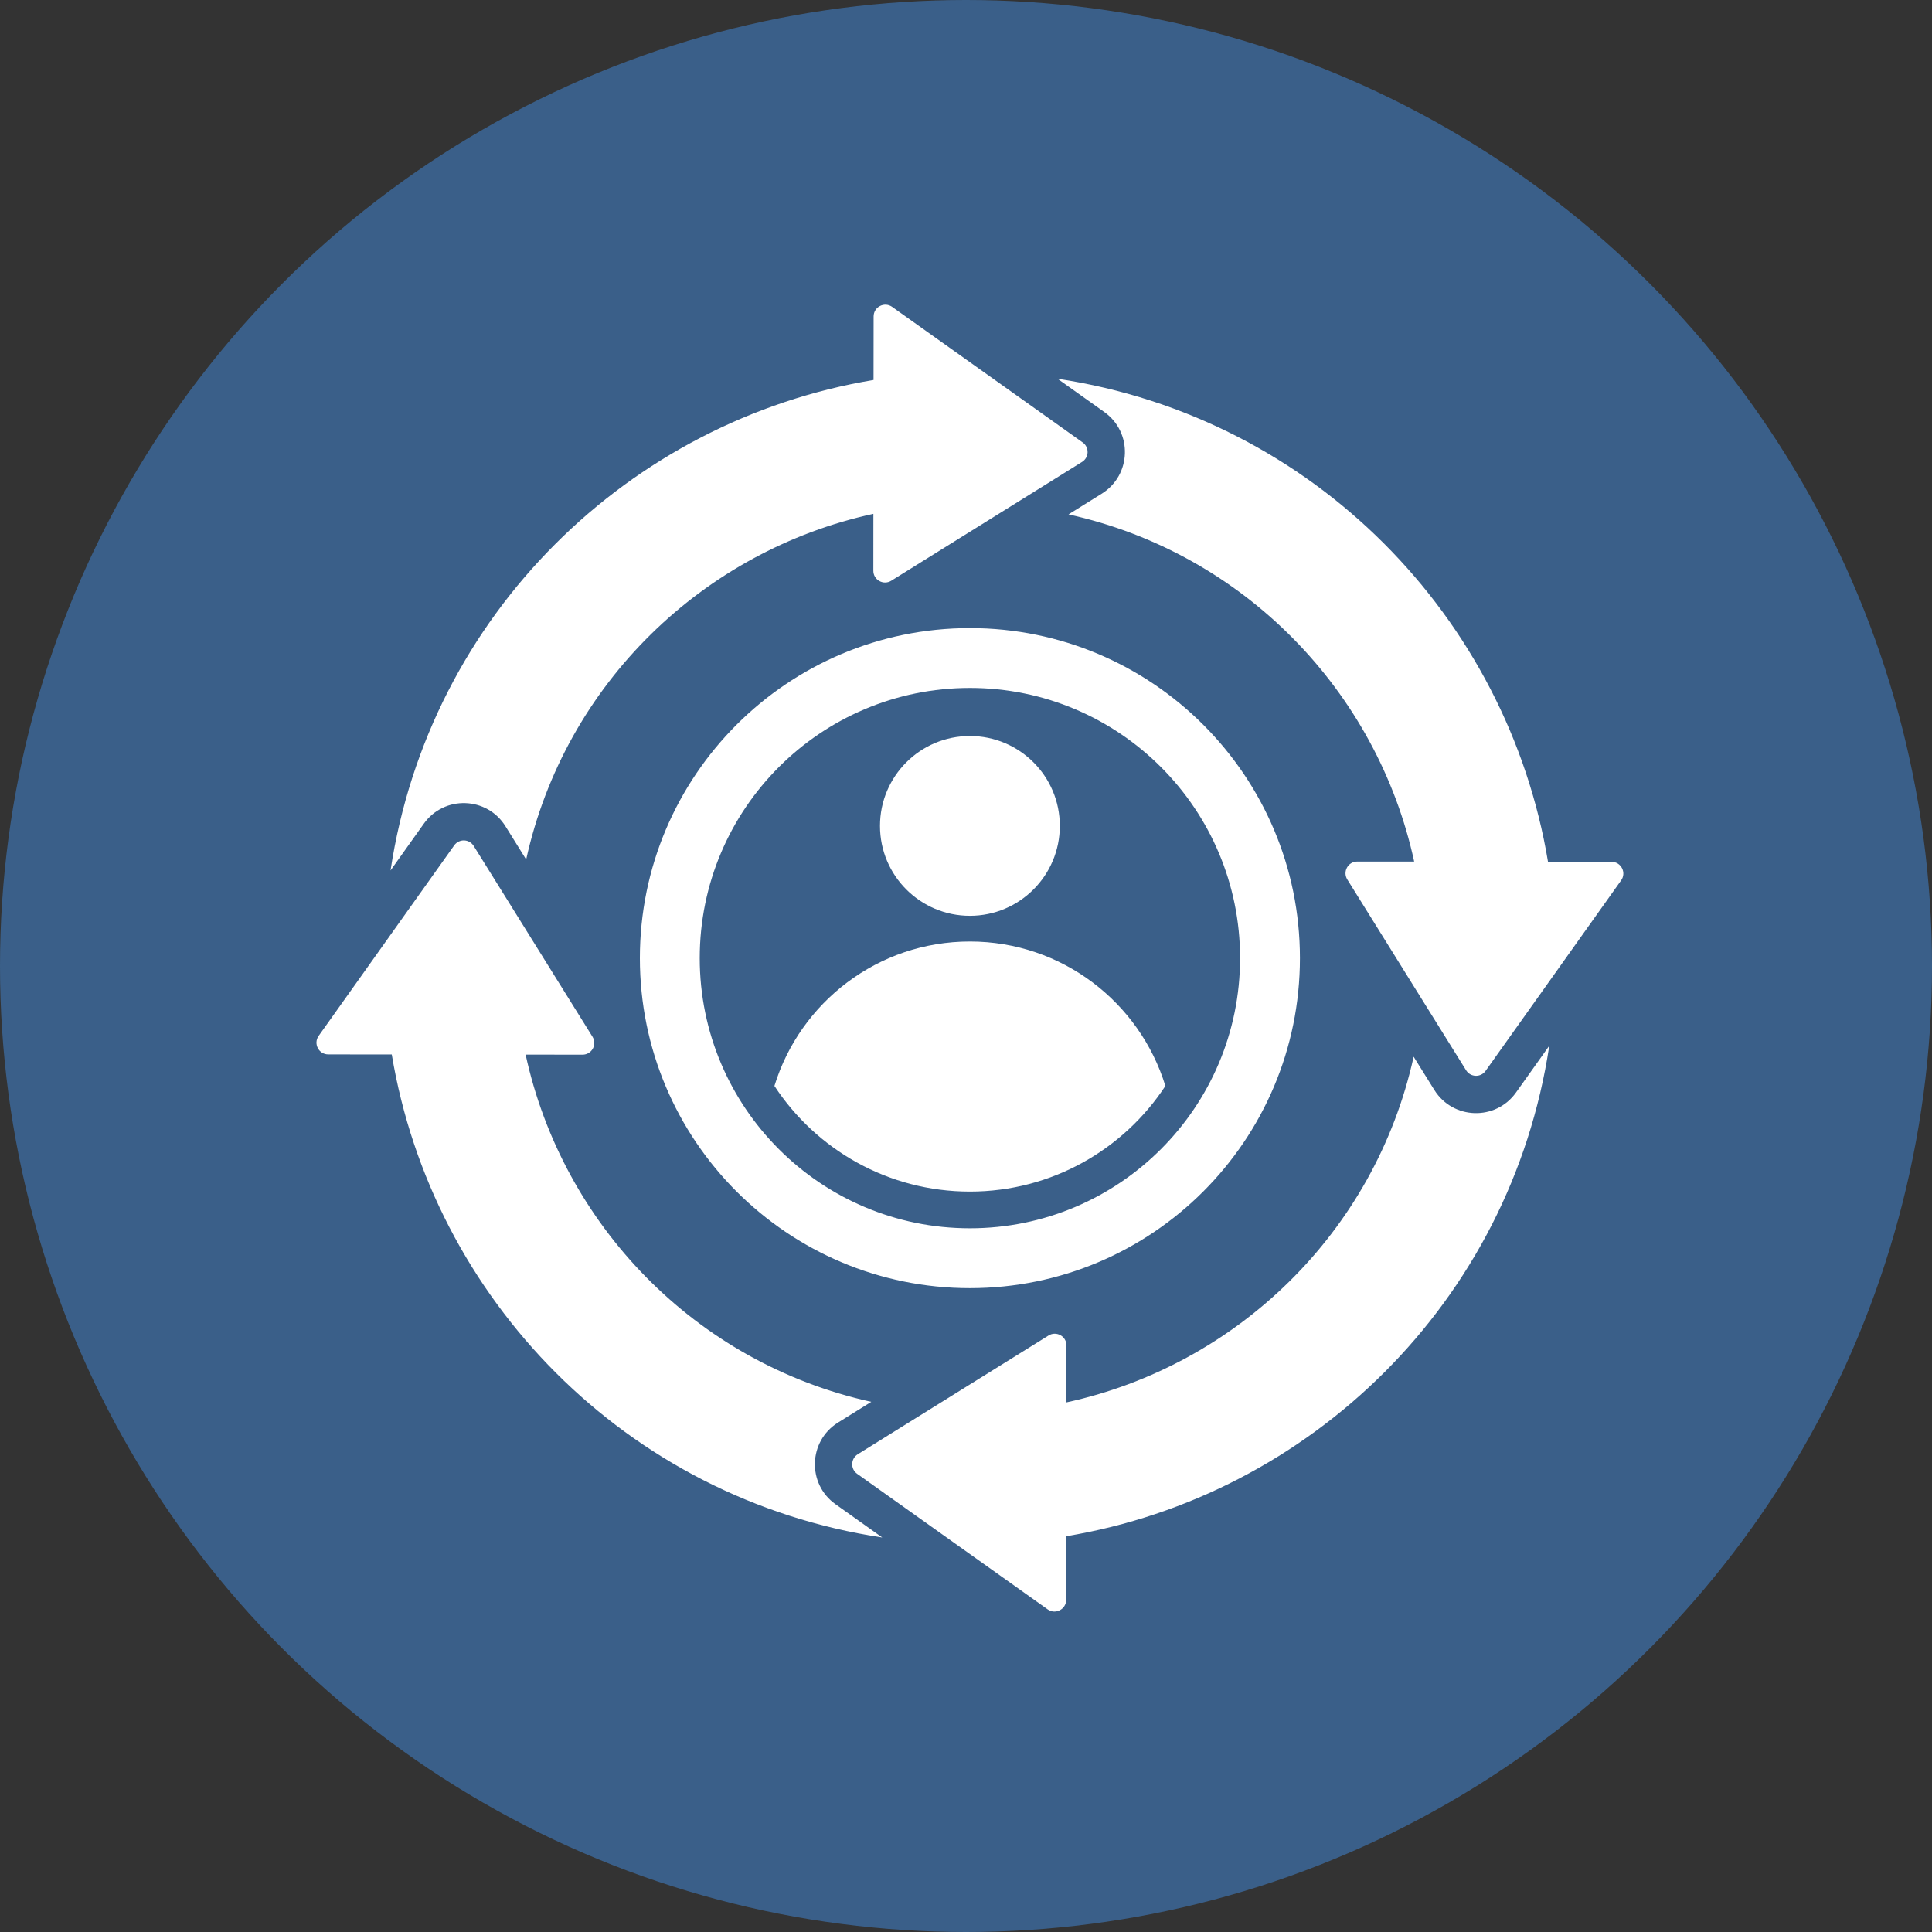
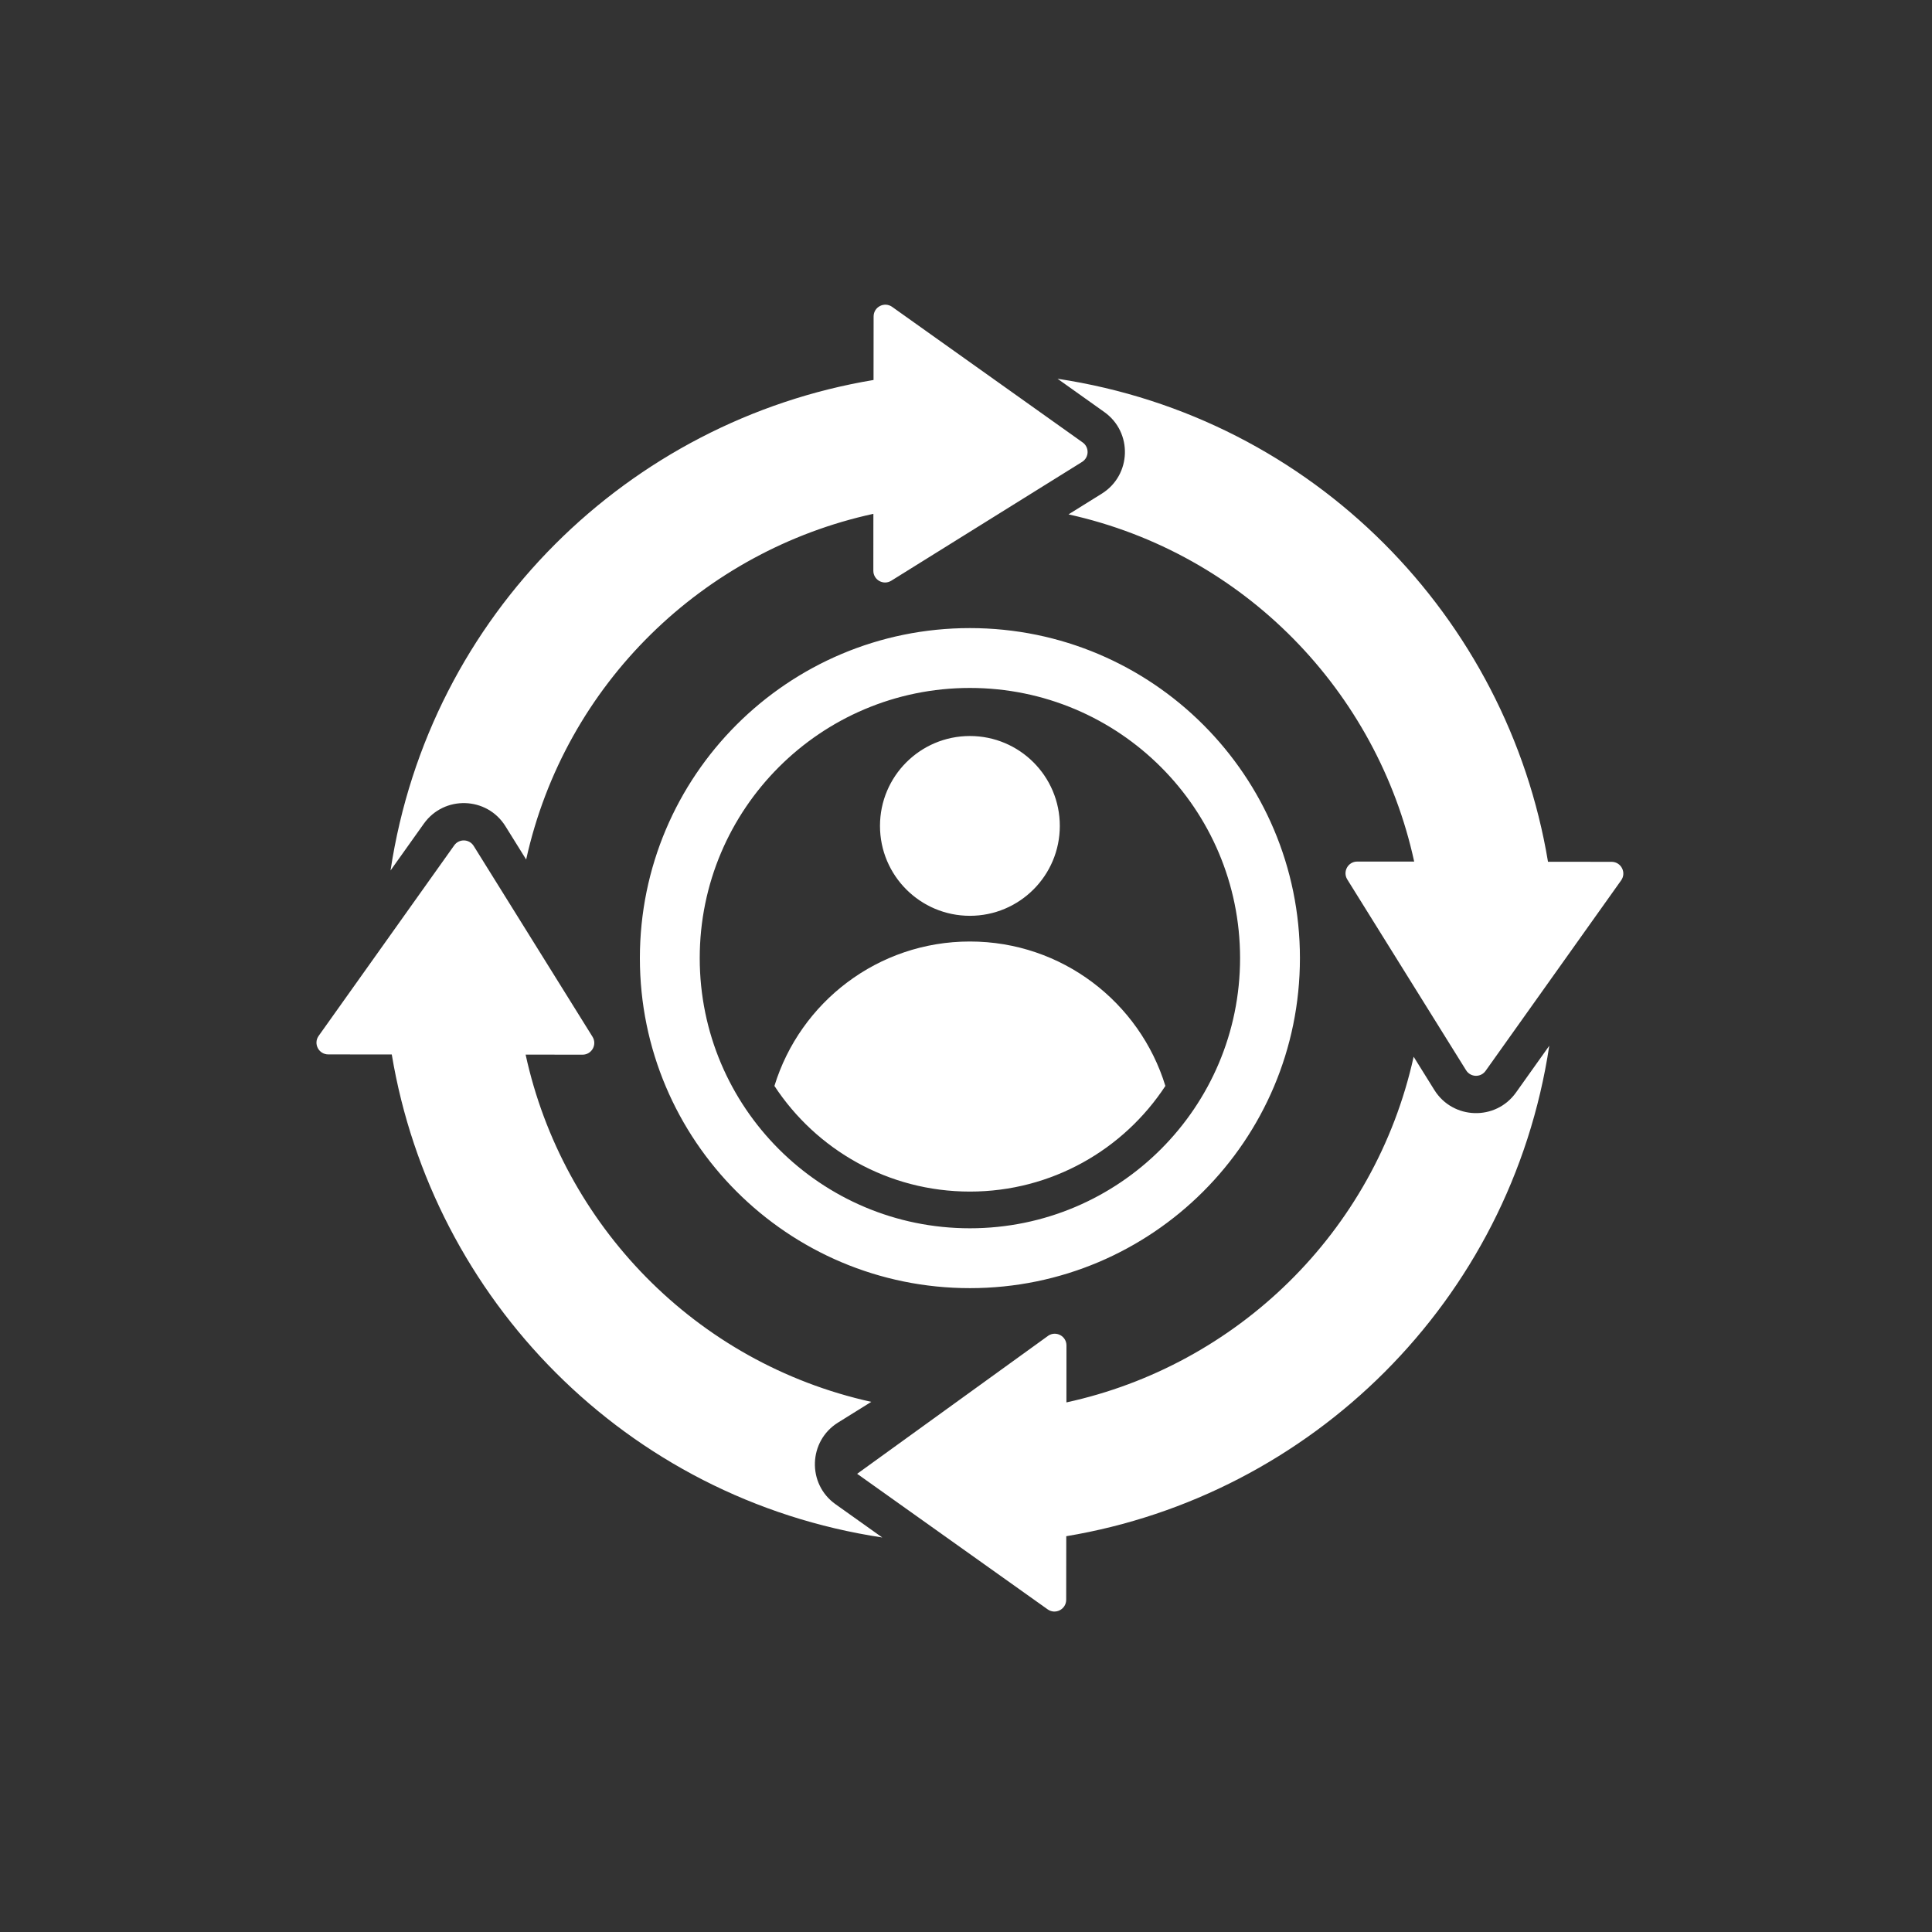
<svg xmlns="http://www.w3.org/2000/svg" width="50" height="50" viewBox="0 0 50 50" fill="none">
  <rect x="0" y="0" width="50" height="50" fill="#333333" stroke="none" />
-   <circle cx="25" cy="25" r="25" fill="#3A5F89" />
-   <path d="M16.56 24.796C16.56 29.513 20.384 33.337 25.101 33.337C29.818 33.337 33.642 29.513 33.642 24.796C33.642 20.079 29.818 16.255 25.101 16.255C20.384 16.255 16.56 20.079 16.56 24.796ZM25.101 17.804C28.963 17.804 32.093 20.934 32.093 24.796C32.093 28.657 28.963 31.788 25.101 31.788C21.239 31.788 18.109 28.657 18.109 24.796C18.109 20.934 21.24 17.804 25.101 17.804ZM20.042 28.104C20.706 25.94 22.719 24.366 25.101 24.366C27.483 24.366 29.496 25.94 30.16 28.104C29.08 29.75 27.218 30.838 25.101 30.838C22.984 30.838 21.122 29.75 20.042 28.104ZM22.774 21.374C22.774 20.089 23.816 19.048 25.101 19.048C26.386 19.048 27.428 20.089 27.428 21.374C27.428 22.659 26.386 23.701 25.101 23.701C23.816 23.701 22.774 22.659 22.774 21.374ZM10.968 21.318L10.107 22.528C11.11 15.886 16.294 10.885 22.607 9.834L22.609 8.189C22.61 7.942 22.888 7.799 23.089 7.942L28.019 11.45C28.196 11.576 28.188 11.84 28.003 11.955L23.066 15.029C22.863 15.155 22.601 15.009 22.602 14.77L22.603 13.298C18.214 14.252 14.625 17.683 13.617 22.244L13.081 21.383C12.602 20.613 11.493 20.579 10.968 21.318ZM41.955 22.784L38.447 27.714C38.321 27.891 38.057 27.883 37.942 27.698L34.868 22.761C34.742 22.558 34.887 22.296 35.127 22.297L36.599 22.298C35.645 17.909 32.214 14.32 27.653 13.312L28.514 12.776C29.284 12.296 29.318 11.188 28.579 10.663L27.369 9.802C34.011 10.805 39.012 15.989 40.062 22.302L41.708 22.304C41.955 22.305 42.098 22.583 41.955 22.784ZM39.234 28.274L40.095 27.064C39.092 33.706 33.908 38.707 27.595 39.757L27.593 41.402C27.592 41.65 27.314 41.793 27.113 41.65L22.183 38.142C22.006 38.016 22.014 37.752 22.199 37.636L27.136 34.563C27.339 34.437 27.601 34.582 27.6 34.822L27.599 36.294C31.988 35.34 35.577 31.908 36.585 27.348L37.121 28.209C37.6 28.978 38.709 29.013 39.234 28.274ZM21.623 38.929L22.833 39.79C16.191 38.787 11.19 33.603 10.139 27.29L8.495 27.288C8.247 27.287 8.104 27.009 8.247 26.808L11.755 21.878C11.881 21.701 12.145 21.709 12.26 21.894L15.334 26.831C15.46 27.034 15.315 27.295 15.075 27.295L13.603 27.293C14.557 31.683 17.989 35.272 22.549 36.28L21.688 36.816C20.919 37.295 20.884 38.404 21.623 38.929Z" fill="white" />
+   <path d="M16.56 24.796C16.56 29.513 20.384 33.337 25.101 33.337C29.818 33.337 33.642 29.513 33.642 24.796C33.642 20.079 29.818 16.255 25.101 16.255C20.384 16.255 16.56 20.079 16.56 24.796ZM25.101 17.804C28.963 17.804 32.093 20.934 32.093 24.796C32.093 28.657 28.963 31.788 25.101 31.788C21.239 31.788 18.109 28.657 18.109 24.796C18.109 20.934 21.24 17.804 25.101 17.804ZM20.042 28.104C20.706 25.94 22.719 24.366 25.101 24.366C27.483 24.366 29.496 25.94 30.16 28.104C29.08 29.75 27.218 30.838 25.101 30.838C22.984 30.838 21.122 29.75 20.042 28.104ZM22.774 21.374C22.774 20.089 23.816 19.048 25.101 19.048C26.386 19.048 27.428 20.089 27.428 21.374C27.428 22.659 26.386 23.701 25.101 23.701C23.816 23.701 22.774 22.659 22.774 21.374ZM10.968 21.318L10.107 22.528C11.11 15.886 16.294 10.885 22.607 9.834L22.609 8.189C22.61 7.942 22.888 7.799 23.089 7.942L28.019 11.45C28.196 11.576 28.188 11.84 28.003 11.955L23.066 15.029C22.863 15.155 22.601 15.009 22.602 14.77L22.603 13.298C18.214 14.252 14.625 17.683 13.617 22.244L13.081 21.383C12.602 20.613 11.493 20.579 10.968 21.318ZM41.955 22.784L38.447 27.714C38.321 27.891 38.057 27.883 37.942 27.698L34.868 22.761C34.742 22.558 34.887 22.296 35.127 22.297L36.599 22.298C35.645 17.909 32.214 14.32 27.653 13.312L28.514 12.776C29.284 12.296 29.318 11.188 28.579 10.663L27.369 9.802C34.011 10.805 39.012 15.989 40.062 22.302L41.708 22.304C41.955 22.305 42.098 22.583 41.955 22.784ZM39.234 28.274L40.095 27.064C39.092 33.706 33.908 38.707 27.595 39.757L27.593 41.402C27.592 41.65 27.314 41.793 27.113 41.65L22.183 38.142L27.136 34.563C27.339 34.437 27.601 34.582 27.6 34.822L27.599 36.294C31.988 35.34 35.577 31.908 36.585 27.348L37.121 28.209C37.6 28.978 38.709 29.013 39.234 28.274ZM21.623 38.929L22.833 39.79C16.191 38.787 11.19 33.603 10.139 27.29L8.495 27.288C8.247 27.287 8.104 27.009 8.247 26.808L11.755 21.878C11.881 21.701 12.145 21.709 12.26 21.894L15.334 26.831C15.46 27.034 15.315 27.295 15.075 27.295L13.603 27.293C14.557 31.683 17.989 35.272 22.549 36.28L21.688 36.816C20.919 37.295 20.884 38.404 21.623 38.929Z" fill="white" />
</svg>